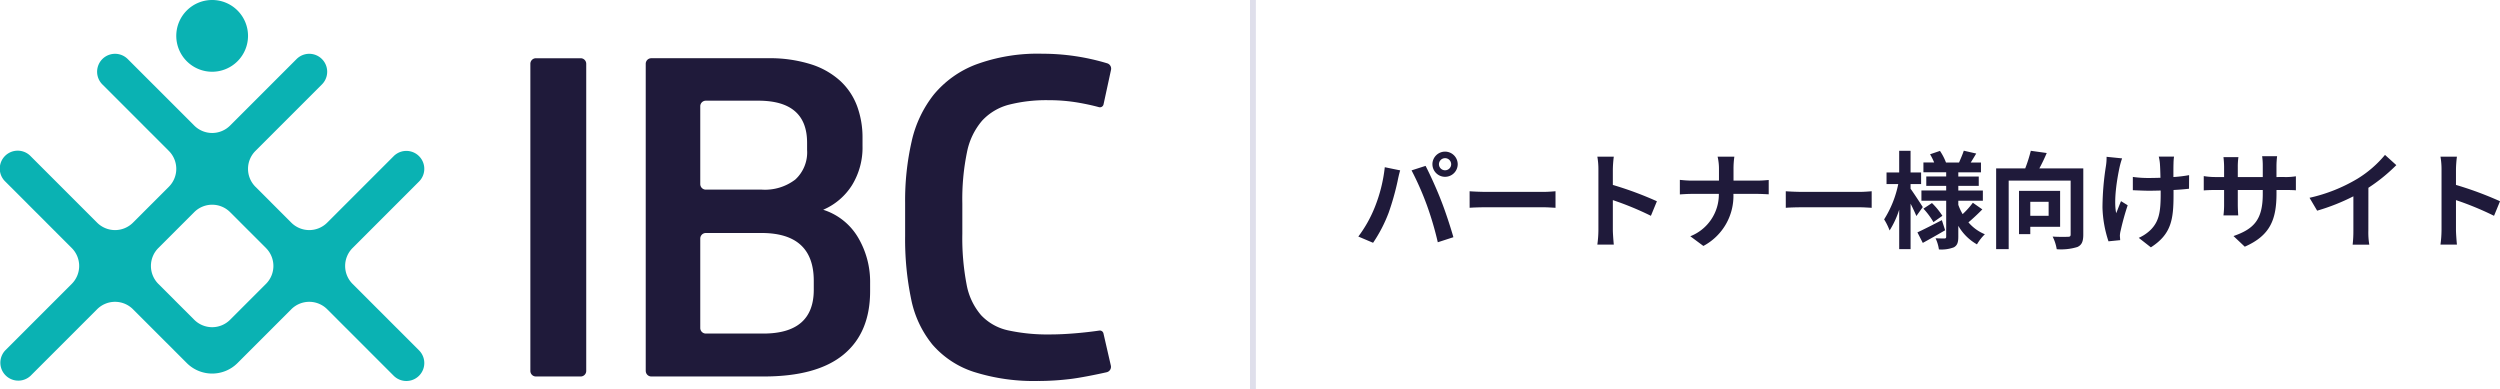
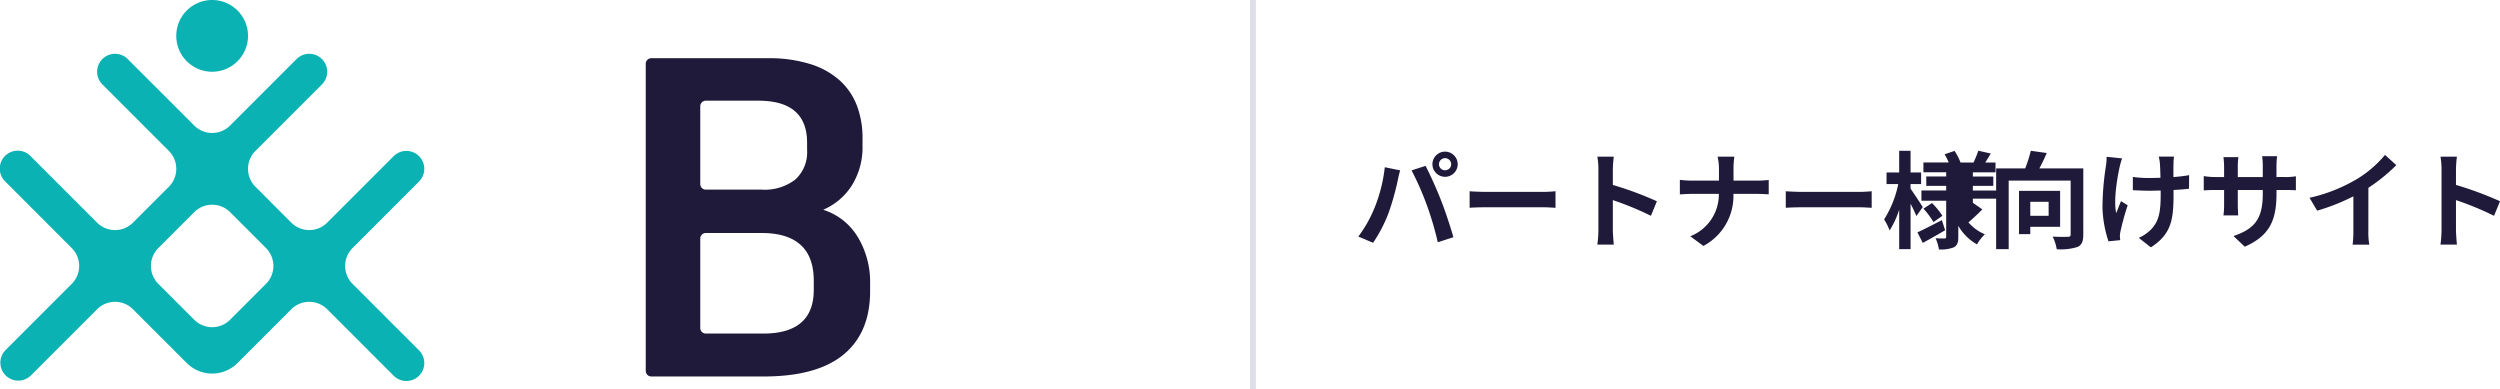
<svg xmlns="http://www.w3.org/2000/svg" width="426.994" height="66.5" viewBox="0 0 426.994 66.5">
  <rect width="400" height="20.5" transform="translate(0 25)" fill="#fff" opacity="0" />
-   <path d="M14.418-12.942a1.045,1.045,0,0,1,1.044-1.044,1.045,1.045,0,0,1,1.044,1.044,1.041,1.041,0,0,1-1.044,1.026A1.041,1.041,0,0,1,14.418-12.942Zm-1.116,0a2.163,2.163,0,0,0,2.16,2.142,2.163,2.163,0,0,0,2.16-2.142,2.166,2.166,0,0,0-2.16-2.16A2.166,2.166,0,0,0,13.3-12.942ZM3.456-5.6a21.687,21.687,0,0,1-2.808,5L3.168.468A24.748,24.748,0,0,0,5.832-4.68,45.009,45.009,0,0,0,7.362-10.1c.072-.4.27-1.278.432-1.8l-2.628-.54A25.936,25.936,0,0,1,3.456-5.6Zm8.892-.378A55.617,55.617,0,0,1,14.22.378l2.664-.864c-.5-1.782-1.458-4.662-2.106-6.282-.666-1.746-1.908-4.5-2.646-5.9L9.738-11.9A50.424,50.424,0,0,1,12.348-5.976Zm7.308.468c.666-.054,1.872-.09,2.9-.09H32.22c.756,0,1.674.072,2.106.09V-8.334c-.468.036-1.278.108-2.106.108H22.554c-.936,0-2.25-.054-2.9-.108ZM51.642-6.624a58.789,58.789,0,0,0-7.524-2.79V-12.06a19.576,19.576,0,0,1,.162-2.178H41.472a12.554,12.554,0,0,1,.18,2.178V-1.728a19.26,19.26,0,0,1-.18,2.5H44.28c-.072-.72-.162-1.98-.162-2.5V-6.822a51.991,51.991,0,0,1,6.5,2.682Zm13.086-3.528v-1.962a14.04,14.04,0,0,1,.144-2.124H62.01a8.993,8.993,0,0,1,.234,2.106v1.98h-4.68c-.72,0-1.458-.072-2-.126v2.484c.558-.036,1.278-.09,2.07-.09h4.59A7.686,7.686,0,0,1,57.348-.648L59.58,1.008a9.669,9.669,0,0,0,5.13-8.892h4.05c.72,0,1.6.054,1.98.072V-10.26c-.378.036-1.134.108-1.962.108Zm8.928,4.644c.666-.054,1.872-.09,2.9-.09H86.22c.756,0,1.674.072,2.106.09V-8.334c-.468.036-1.278.108-2.106.108H76.554c-.936,0-2.25-.054-2.9-.108Zm23.4-.126c-.306-.486-1.6-2.466-2.088-3.132v-.792h1.8v-1.98h-1.8v-3.708H93.024v3.708h-2.16v1.98h2a18,18,0,0,1-2.412,6.03,10.27,10.27,0,0,1,.936,1.89,15.185,15.185,0,0,0,1.638-3.546V1.548h1.944V-6.21c.4.774.774,1.584.99,2.106ZM100.314-3.4c-1.53.792-3.114,1.6-4.176,2.088l.918,1.8c1.152-.63,2.556-1.422,3.816-2.16Zm-3.15-1.962a12.618,12.618,0,0,1,1.71,2.3l1.53-1.08a12.331,12.331,0,0,0-1.782-2.178Zm8.442-1.008a14.169,14.169,0,0,1-1.746,1.944,9.77,9.77,0,0,1-.738-1.584v-.7h4.194V-8.46h-4.194v-.792h3.492v-1.6h-3.492v-.72h3.87v-1.674h-1.746c.288-.45.612-.99.936-1.53l-2.124-.486c-.18.576-.54,1.4-.81,2.016h-2.232a9.494,9.494,0,0,0-1.026-1.98l-1.692.576a10.218,10.218,0,0,1,.7,1.4H97.164v1.674h3.888v.72h-3.4v1.6h3.4v.792h-4.23v1.746h4.23V-.576c0,.216-.072.306-.288.306s-.918,0-1.53-.036A6.659,6.659,0,0,1,99.81,1.6a5.871,5.871,0,0,0,2.556-.36c.576-.324.756-.828.756-1.8V-2.43A8.538,8.538,0,0,0,106.308.738a7.967,7.967,0,0,1,1.35-1.728,7.383,7.383,0,0,1-2.808-2.034c.7-.576,1.62-1.44,2.376-2.214Zm12.942-.162V-4.14h-3.132V-6.534Zm1.962,4.266V-8.406h-7.02v7.4h1.926v-1.26Zm3.96-9.972h-7.506c.432-.792.882-1.728,1.26-2.628l-2.718-.378a25,25,0,0,1-.954,3.006h-4.968V1.548h2.142v-11.7H122.31v9.18c0,.324-.108.414-.45.414-.36.018-1.566.036-2.628-.036a7.4,7.4,0,0,1,.7,2.16,9.5,9.5,0,0,0,3.528-.378c.756-.342,1.008-.954,1.008-2.124Zm3.978-1.98a9.339,9.339,0,0,1-.108,1.548,46.616,46.616,0,0,0-.594,7.11A19.872,19.872,0,0,0,128.772.216l2-.2c-.018-.252-.036-.558-.054-.738a4.167,4.167,0,0,1,.126-.864,44.729,44.729,0,0,1,1.206-4.356l-1.134-.7c-.288.648-.594,1.512-.828,2.052-.468-2.214.162-5.94.594-7.92a13.782,13.782,0,0,1,.414-1.44Zm14.094,3.132a23.32,23.32,0,0,1-2.682.324c0-.972,0-1.89.018-2.286a9.06,9.06,0,0,1,.09-1.206h-2.61a7.909,7.909,0,0,1,.2,1.224c.036.486.072,1.4.09,2.394-.684.018-1.368.036-2.016.036a18.721,18.721,0,0,1-2.7-.18v2.268c.882.036,1.98.09,2.754.09.648,0,1.332-.018,2-.036v.648c0,3.006-.288,4.59-1.656,6.012a6.929,6.929,0,0,1-2.088,1.422l2.07,1.62c3.546-2.268,3.87-4.842,3.87-9.054V-8.55c1.008-.054,1.926-.126,2.646-.216Zm14.922.324v-1.89a15.475,15.475,0,0,1,.108-1.674h-2.556a11.879,11.879,0,0,1,.108,1.674v1.89h-4.266v-1.764a11.089,11.089,0,0,1,.108-1.638H148.41a14.622,14.622,0,0,1,.108,1.62v1.782h-1.53a11.9,11.9,0,0,1-1.944-.162v2.448c.4-.036,1.044-.072,1.944-.072h1.53V-6.1a14.557,14.557,0,0,1-.108,1.89h2.52c-.018-.36-.072-1.1-.072-1.89V-8.55h4.266v.684c0,4.41-1.53,5.976-5,7.182l1.926,1.818c4.338-1.908,5.418-4.626,5.418-9.09V-8.55H158.8c.954,0,1.584.018,1.98.054V-10.89a10.666,10.666,0,0,1-1.98.126Zm15.7,1.836a29.41,29.41,0,0,0,4.77-3.87L176-14.544a19,19,0,0,1-4.7,4.068,27.653,27.653,0,0,1-8.19,3.258l1.3,2.2A35.193,35.193,0,0,0,170.6-7.47v5.9a20.157,20.157,0,0,1-.126,2.358h2.844a12.374,12.374,0,0,1-.162-2.358Zm22.482,2.3a58.789,58.789,0,0,0-7.524-2.79V-12.06a19.578,19.578,0,0,1,.162-2.178h-2.808a12.555,12.555,0,0,1,.18,2.178V-1.728a19.26,19.26,0,0,1-.18,2.5h2.808c-.072-.72-.162-1.98-.162-2.5V-6.822a51.991,51.991,0,0,1,6.5,2.682Z" transform="translate(231.352 41)" fill="#1f1a3a" />
+   <path d="M14.418-12.942a1.045,1.045,0,0,1,1.044-1.044,1.045,1.045,0,0,1,1.044,1.044,1.041,1.041,0,0,1-1.044,1.026A1.041,1.041,0,0,1,14.418-12.942Zm-1.116,0a2.163,2.163,0,0,0,2.16,2.142,2.163,2.163,0,0,0,2.16-2.142,2.166,2.166,0,0,0-2.16-2.16A2.166,2.166,0,0,0,13.3-12.942ZM3.456-5.6a21.687,21.687,0,0,1-2.808,5L3.168.468A24.748,24.748,0,0,0,5.832-4.68,45.009,45.009,0,0,0,7.362-10.1c.072-.4.27-1.278.432-1.8l-2.628-.54A25.936,25.936,0,0,1,3.456-5.6Zm8.892-.378A55.617,55.617,0,0,1,14.22.378l2.664-.864c-.5-1.782-1.458-4.662-2.106-6.282-.666-1.746-1.908-4.5-2.646-5.9L9.738-11.9A50.424,50.424,0,0,1,12.348-5.976Zm7.308.468c.666-.054,1.872-.09,2.9-.09H32.22c.756,0,1.674.072,2.106.09V-8.334c-.468.036-1.278.108-2.106.108H22.554c-.936,0-2.25-.054-2.9-.108ZM51.642-6.624a58.789,58.789,0,0,0-7.524-2.79V-12.06a19.576,19.576,0,0,1,.162-2.178H41.472a12.554,12.554,0,0,1,.18,2.178V-1.728a19.26,19.26,0,0,1-.18,2.5H44.28c-.072-.72-.162-1.98-.162-2.5V-6.822a51.991,51.991,0,0,1,6.5,2.682Zm13.086-3.528v-1.962a14.04,14.04,0,0,1,.144-2.124H62.01a8.993,8.993,0,0,1,.234,2.106v1.98h-4.68c-.72,0-1.458-.072-2-.126v2.484c.558-.036,1.278-.09,2.07-.09h4.59A7.686,7.686,0,0,1,57.348-.648L59.58,1.008a9.669,9.669,0,0,0,5.13-8.892h4.05c.72,0,1.6.054,1.98.072V-10.26c-.378.036-1.134.108-1.962.108Zm8.928,4.644c.666-.054,1.872-.09,2.9-.09H86.22c.756,0,1.674.072,2.106.09V-8.334c-.468.036-1.278.108-2.106.108H76.554c-.936,0-2.25-.054-2.9-.108Zm23.4-.126c-.306-.486-1.6-2.466-2.088-3.132v-.792h1.8v-1.98h-1.8v-3.708H93.024v3.708h-2.16v1.98h2a18,18,0,0,1-2.412,6.03,10.27,10.27,0,0,1,.936,1.89,15.185,15.185,0,0,0,1.638-3.546V1.548h1.944V-6.21c.4.774.774,1.584.99,2.106ZM100.314-3.4c-1.53.792-3.114,1.6-4.176,2.088l.918,1.8c1.152-.63,2.556-1.422,3.816-2.16Zm-3.15-1.962a12.618,12.618,0,0,1,1.71,2.3l1.53-1.08a12.331,12.331,0,0,0-1.782-2.178Zm8.442-1.008v-.7h4.194V-8.46h-4.194v-.792h3.492v-1.6h-3.492v-.72h3.87v-1.674h-1.746c.288-.45.612-.99.936-1.53l-2.124-.486c-.18.576-.54,1.4-.81,2.016h-2.232a9.494,9.494,0,0,0-1.026-1.98l-1.692.576a10.218,10.218,0,0,1,.7,1.4H97.164v1.674h3.888v.72h-3.4v1.6h3.4v.792h-4.23v1.746h4.23V-.576c0,.216-.072.306-.288.306s-.918,0-1.53-.036A6.659,6.659,0,0,1,99.81,1.6a5.871,5.871,0,0,0,2.556-.36c.576-.324.756-.828.756-1.8V-2.43A8.538,8.538,0,0,0,106.308.738a7.967,7.967,0,0,1,1.35-1.728,7.383,7.383,0,0,1-2.808-2.034c.7-.576,1.62-1.44,2.376-2.214Zm12.942-.162V-4.14h-3.132V-6.534Zm1.962,4.266V-8.406h-7.02v7.4h1.926v-1.26Zm3.96-9.972h-7.506c.432-.792.882-1.728,1.26-2.628l-2.718-.378a25,25,0,0,1-.954,3.006h-4.968V1.548h2.142v-11.7H122.31v9.18c0,.324-.108.414-.45.414-.36.018-1.566.036-2.628-.036a7.4,7.4,0,0,1,.7,2.16,9.5,9.5,0,0,0,3.528-.378c.756-.342,1.008-.954,1.008-2.124Zm3.978-1.98a9.339,9.339,0,0,1-.108,1.548,46.616,46.616,0,0,0-.594,7.11A19.872,19.872,0,0,0,128.772.216l2-.2c-.018-.252-.036-.558-.054-.738a4.167,4.167,0,0,1,.126-.864,44.729,44.729,0,0,1,1.206-4.356l-1.134-.7c-.288.648-.594,1.512-.828,2.052-.468-2.214.162-5.94.594-7.92a13.782,13.782,0,0,1,.414-1.44Zm14.094,3.132a23.32,23.32,0,0,1-2.682.324c0-.972,0-1.89.018-2.286a9.06,9.06,0,0,1,.09-1.206h-2.61a7.909,7.909,0,0,1,.2,1.224c.036.486.072,1.4.09,2.394-.684.018-1.368.036-2.016.036a18.721,18.721,0,0,1-2.7-.18v2.268c.882.036,1.98.09,2.754.09.648,0,1.332-.018,2-.036v.648c0,3.006-.288,4.59-1.656,6.012a6.929,6.929,0,0,1-2.088,1.422l2.07,1.62c3.546-2.268,3.87-4.842,3.87-9.054V-8.55c1.008-.054,1.926-.126,2.646-.216Zm14.922.324v-1.89a15.475,15.475,0,0,1,.108-1.674h-2.556a11.879,11.879,0,0,1,.108,1.674v1.89h-4.266v-1.764a11.089,11.089,0,0,1,.108-1.638H148.41a14.622,14.622,0,0,1,.108,1.62v1.782h-1.53a11.9,11.9,0,0,1-1.944-.162v2.448c.4-.036,1.044-.072,1.944-.072h1.53V-6.1a14.557,14.557,0,0,1-.108,1.89h2.52c-.018-.36-.072-1.1-.072-1.89V-8.55h4.266v.684c0,4.41-1.53,5.976-5,7.182l1.926,1.818c4.338-1.908,5.418-4.626,5.418-9.09V-8.55H158.8c.954,0,1.584.018,1.98.054V-10.89a10.666,10.666,0,0,1-1.98.126Zm15.7,1.836a29.41,29.41,0,0,0,4.77-3.87L176-14.544a19,19,0,0,1-4.7,4.068,27.653,27.653,0,0,1-8.19,3.258l1.3,2.2A35.193,35.193,0,0,0,170.6-7.47v5.9a20.157,20.157,0,0,1-.126,2.358h2.844a12.374,12.374,0,0,1-.162-2.358Zm22.482,2.3a58.789,58.789,0,0,0-7.524-2.79V-12.06a19.578,19.578,0,0,1,.162-2.178h-2.808a12.555,12.555,0,0,1,.18,2.178V-1.728a19.26,19.26,0,0,1-.18,2.5h2.808c-.072-.72-.162-1.98-.162-2.5V-6.822a51.991,51.991,0,0,1,6.5,2.682Z" transform="translate(231.352 41)" fill="#1f1a3a" />
  <path d="M.5,66.5h-1V0h1Z" transform="translate(214)" fill="#dfdfeb" />
-   <path d="M414.108,98.88h-7.642a.95.95,0,0,1-.951-.95V45.474a.951.951,0,0,1,.951-.951h7.642a.95.95,0,0,1,.95.951V97.93a.95.95,0,0,1-.95.95" transform="translate(-314.931 -34.577)" fill="#1f1a3a" />
  <path d="M503.04,90.6a.95.95,0,0,0,.95.951H513.8q8.627,0,8.627-7.481V82.543q0-8.167-8.933-8.169H503.99a.951.951,0,0,0-.95.951Zm0-24.582a.95.95,0,0,0,.95.95h9.585a8.531,8.531,0,0,0,5.688-1.717,6.29,6.29,0,0,0,2.023-5.077V58.953q0-7.175-8.321-7.177H503.99a.95.95,0,0,0-.95.95ZM493.726,97.93V45.474a.95.95,0,0,1,.95-.95h19.892a23.4,23.4,0,0,1,7.367,1.031,13.423,13.423,0,0,1,5.039,2.863,11.169,11.169,0,0,1,2.863,4.313,15.437,15.437,0,0,1,.916,5.383v1.374a12.264,12.264,0,0,1-1.794,6.718,10.872,10.872,0,0,1-4.924,4.2,10.638,10.638,0,0,1,5.955,4.733,14.842,14.842,0,0,1,2.061,7.787V84.3q0,7.1-4.542,10.841T513.881,98.88h-19.2a.95.95,0,0,1-.95-.95" transform="translate(-383.437 -34.579)" fill="#1f1a3a" />
-   <path d="M714.9,96.989a33.88,33.88,0,0,1-11.146-1.565,15.792,15.792,0,0,1-7.024-4.657,17.807,17.807,0,0,1-3.626-7.749,50.181,50.181,0,0,1-1.03-10.764V66.528a45.46,45.46,0,0,1,1.107-10.421,19.832,19.832,0,0,1,3.779-8.016,17.363,17.363,0,0,1,7.214-5.153A30.471,30.471,0,0,1,715.514,41.1a38.283,38.283,0,0,1,11.078,1.638.951.951,0,0,1,.649,1.111l-1.278,5.9a.631.631,0,0,1-.784.477q-1.541-.424-3.52-.77a29.53,29.53,0,0,0-5.077-.42,25.879,25.879,0,0,0-6.756.764,9.472,9.472,0,0,0-4.581,2.71,11.716,11.716,0,0,0-2.6,5.382,39.712,39.712,0,0,0-.8,8.78v5.191a42.066,42.066,0,0,0,.725,8.627,11.055,11.055,0,0,0,2.482,5.268,8.93,8.93,0,0,0,4.657,2.6,31.7,31.7,0,0,0,7.177.687q2.213,0,5.038-.267,1.715-.161,3.317-.394a.63.63,0,0,1,.707.483l1.26,5.486A.949.949,0,0,1,726.5,95.5c-1.825.412-4.548.957-6.173,1.15a46.332,46.332,0,0,1-5.42.344" transform="translate(-537.481 -31.923)" fill="#1f1a3a" />
  <path d="M45.424,80.437,42.58,83.281l-.438.438L39.3,86.564a4.331,4.331,0,0,1-6.125,0l-6.128-6.127a4.332,4.332,0,0,1,0-6.126l6.128-6.127a4.331,4.331,0,0,1,6.125,0l2.845,2.845.438.438,2.844,2.844a4.331,4.331,0,0,1,0,6.126m14.791,0a4.331,4.331,0,0,1,0-6.126L71.571,62.954a3.063,3.063,0,0,0-4.332-4.332L55.883,69.979a4.333,4.333,0,0,1-6.127,0L43.63,63.852a4.331,4.331,0,0,1,0-6.126L54.986,46.369a3.063,3.063,0,0,0-4.332-4.332L39.3,53.393a4.33,4.33,0,0,1-6.125,0L21.816,42.037a3.063,3.063,0,0,0-4.332,4.332L28.839,57.726a4.332,4.332,0,0,1,0,6.126l-6.127,6.127a4.332,4.332,0,0,1-6.126,0L5.23,58.622A3.063,3.063,0,1,0,.9,62.954L12.254,74.311a4.332,4.332,0,0,1,0,6.126L.9,91.792A3.064,3.064,0,0,0,5.23,96.125L16.586,84.769a4.332,4.332,0,0,1,6.126,0l9.191,9.19a6.127,6.127,0,0,0,8.664,0l9.19-9.19a4.333,4.333,0,0,1,6.127,0L67.239,96.125a3.063,3.063,0,0,0,4.332-4.333Z" transform="translate(0 -31.95)" fill="#0ab2b3" />
  <path d="M145.239,10.459a6.127,6.127,0,1,0-8.664,0,6.127,6.127,0,0,0,8.664,0" transform="translate(-104.673 0)" fill="#0ab2b3" />
  <rect width="190" height="66" fill="none" />
</svg>